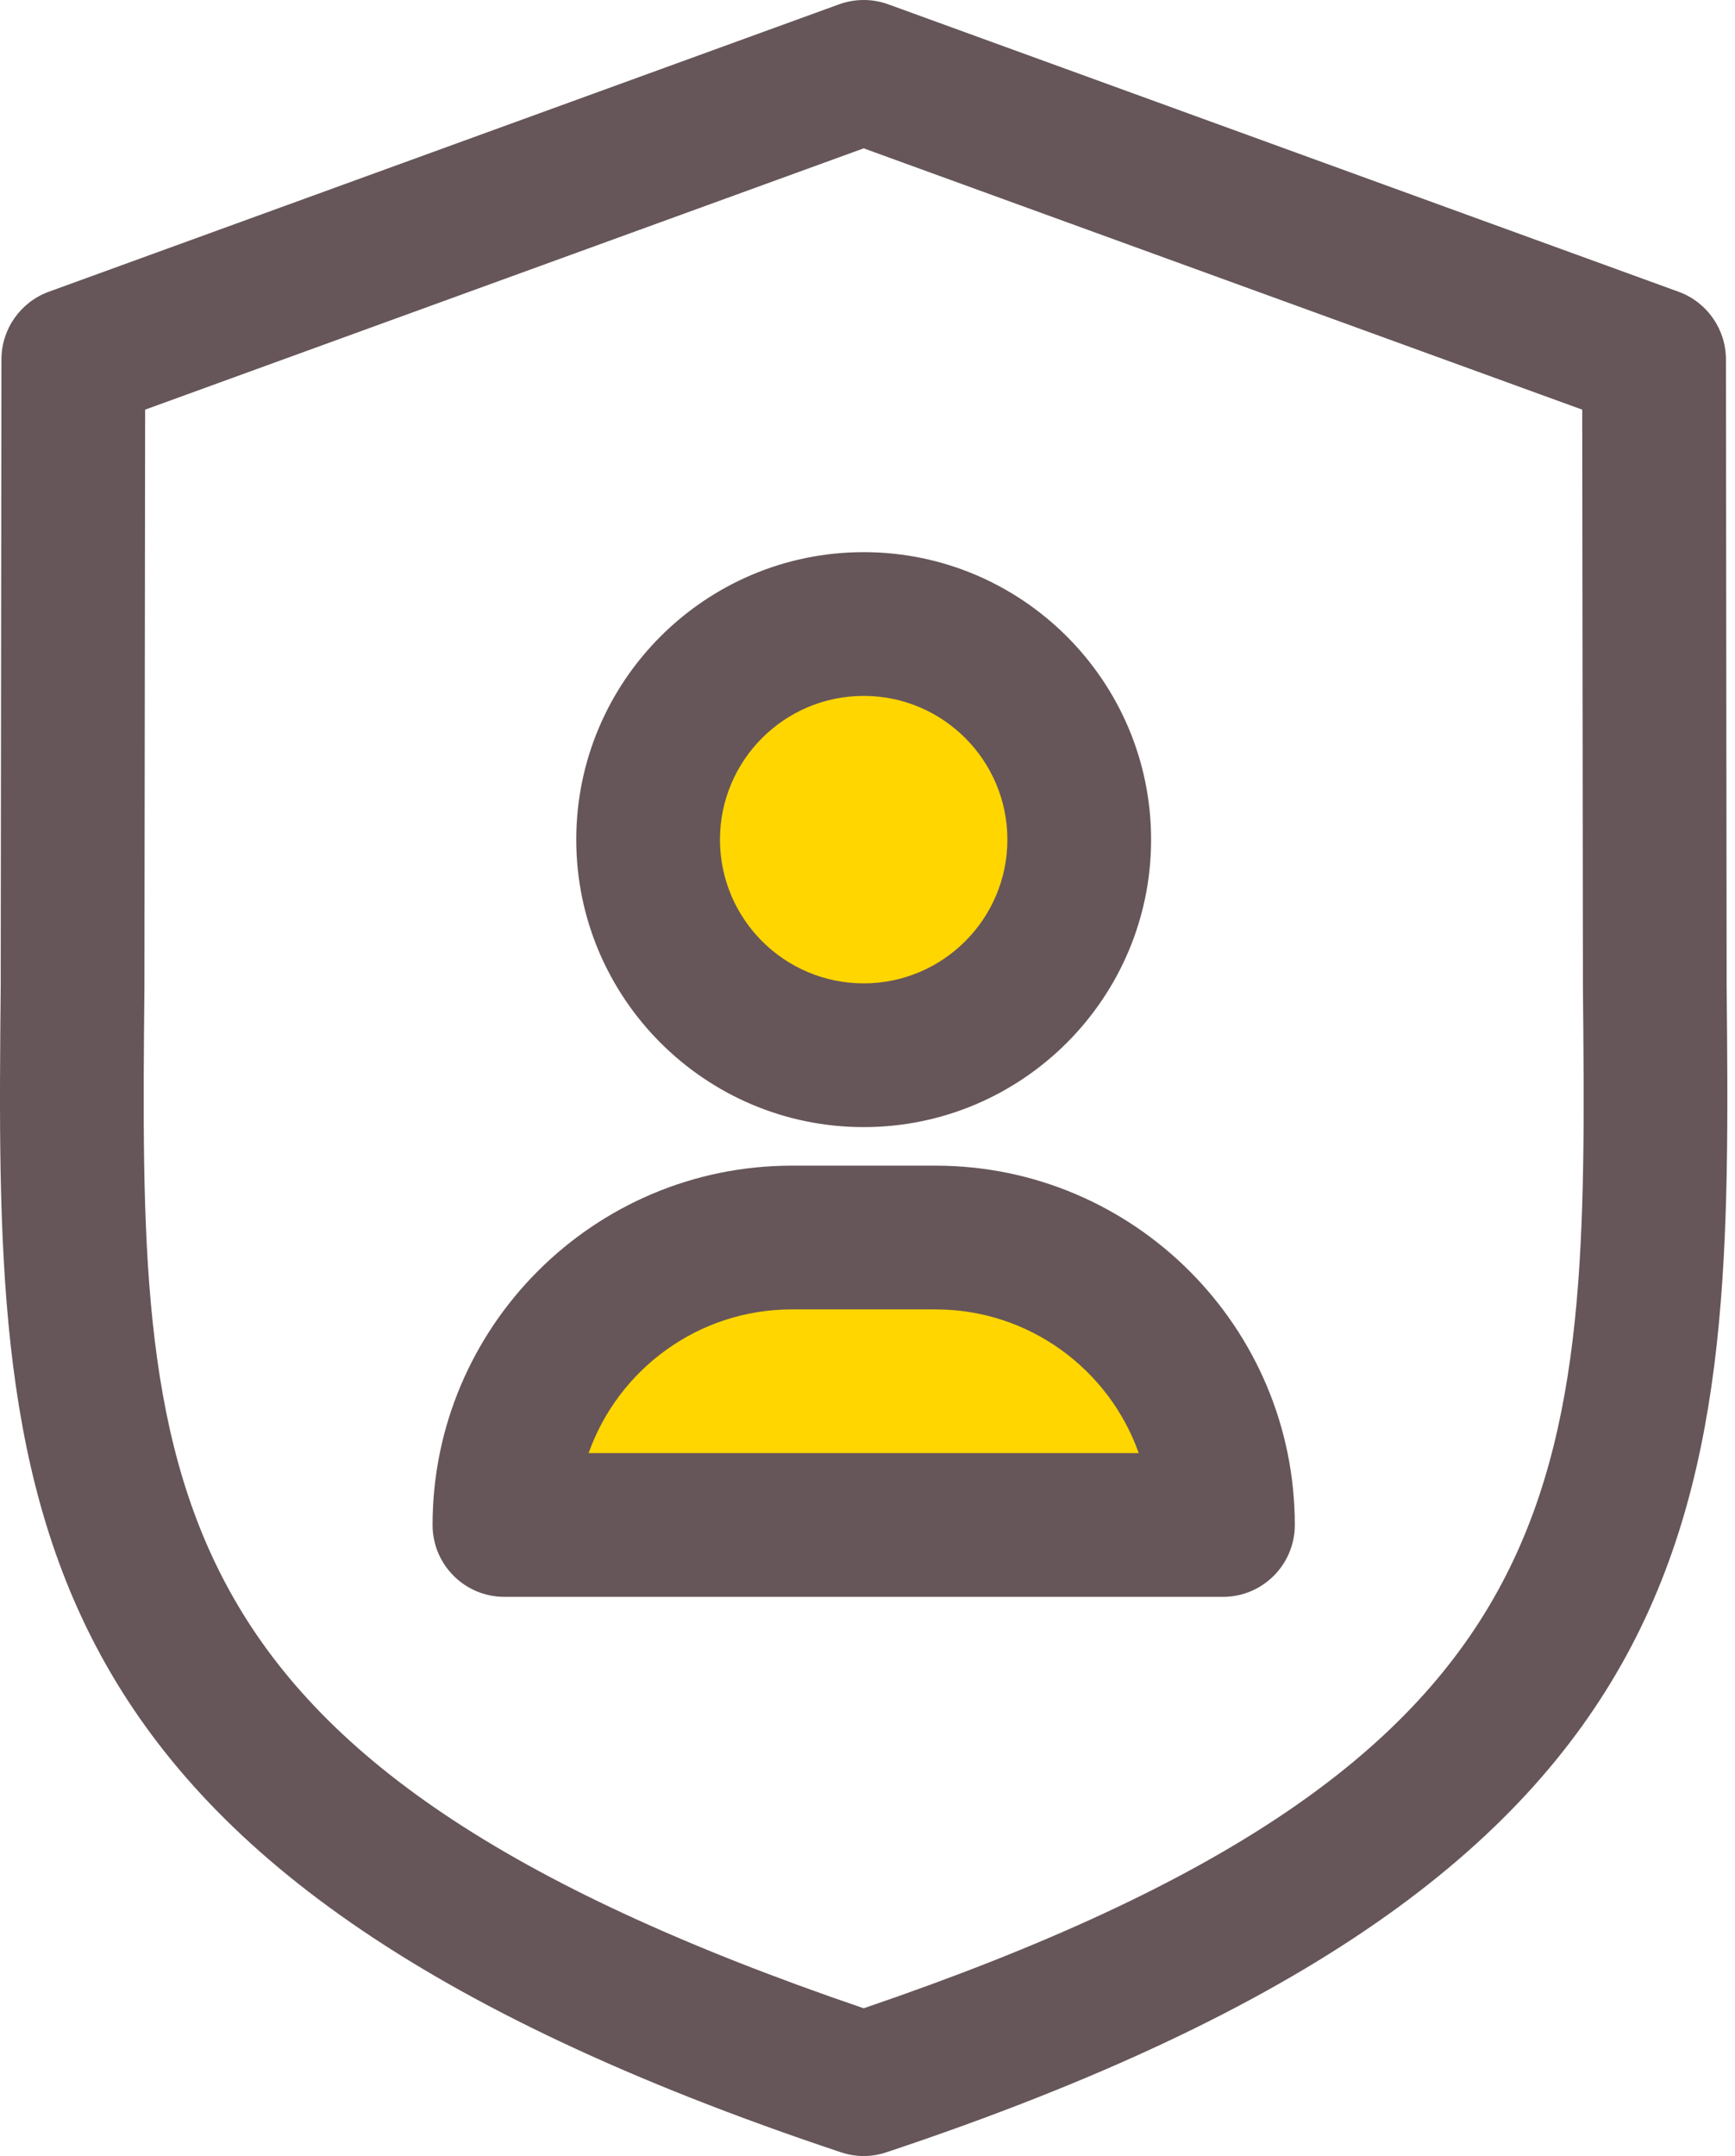
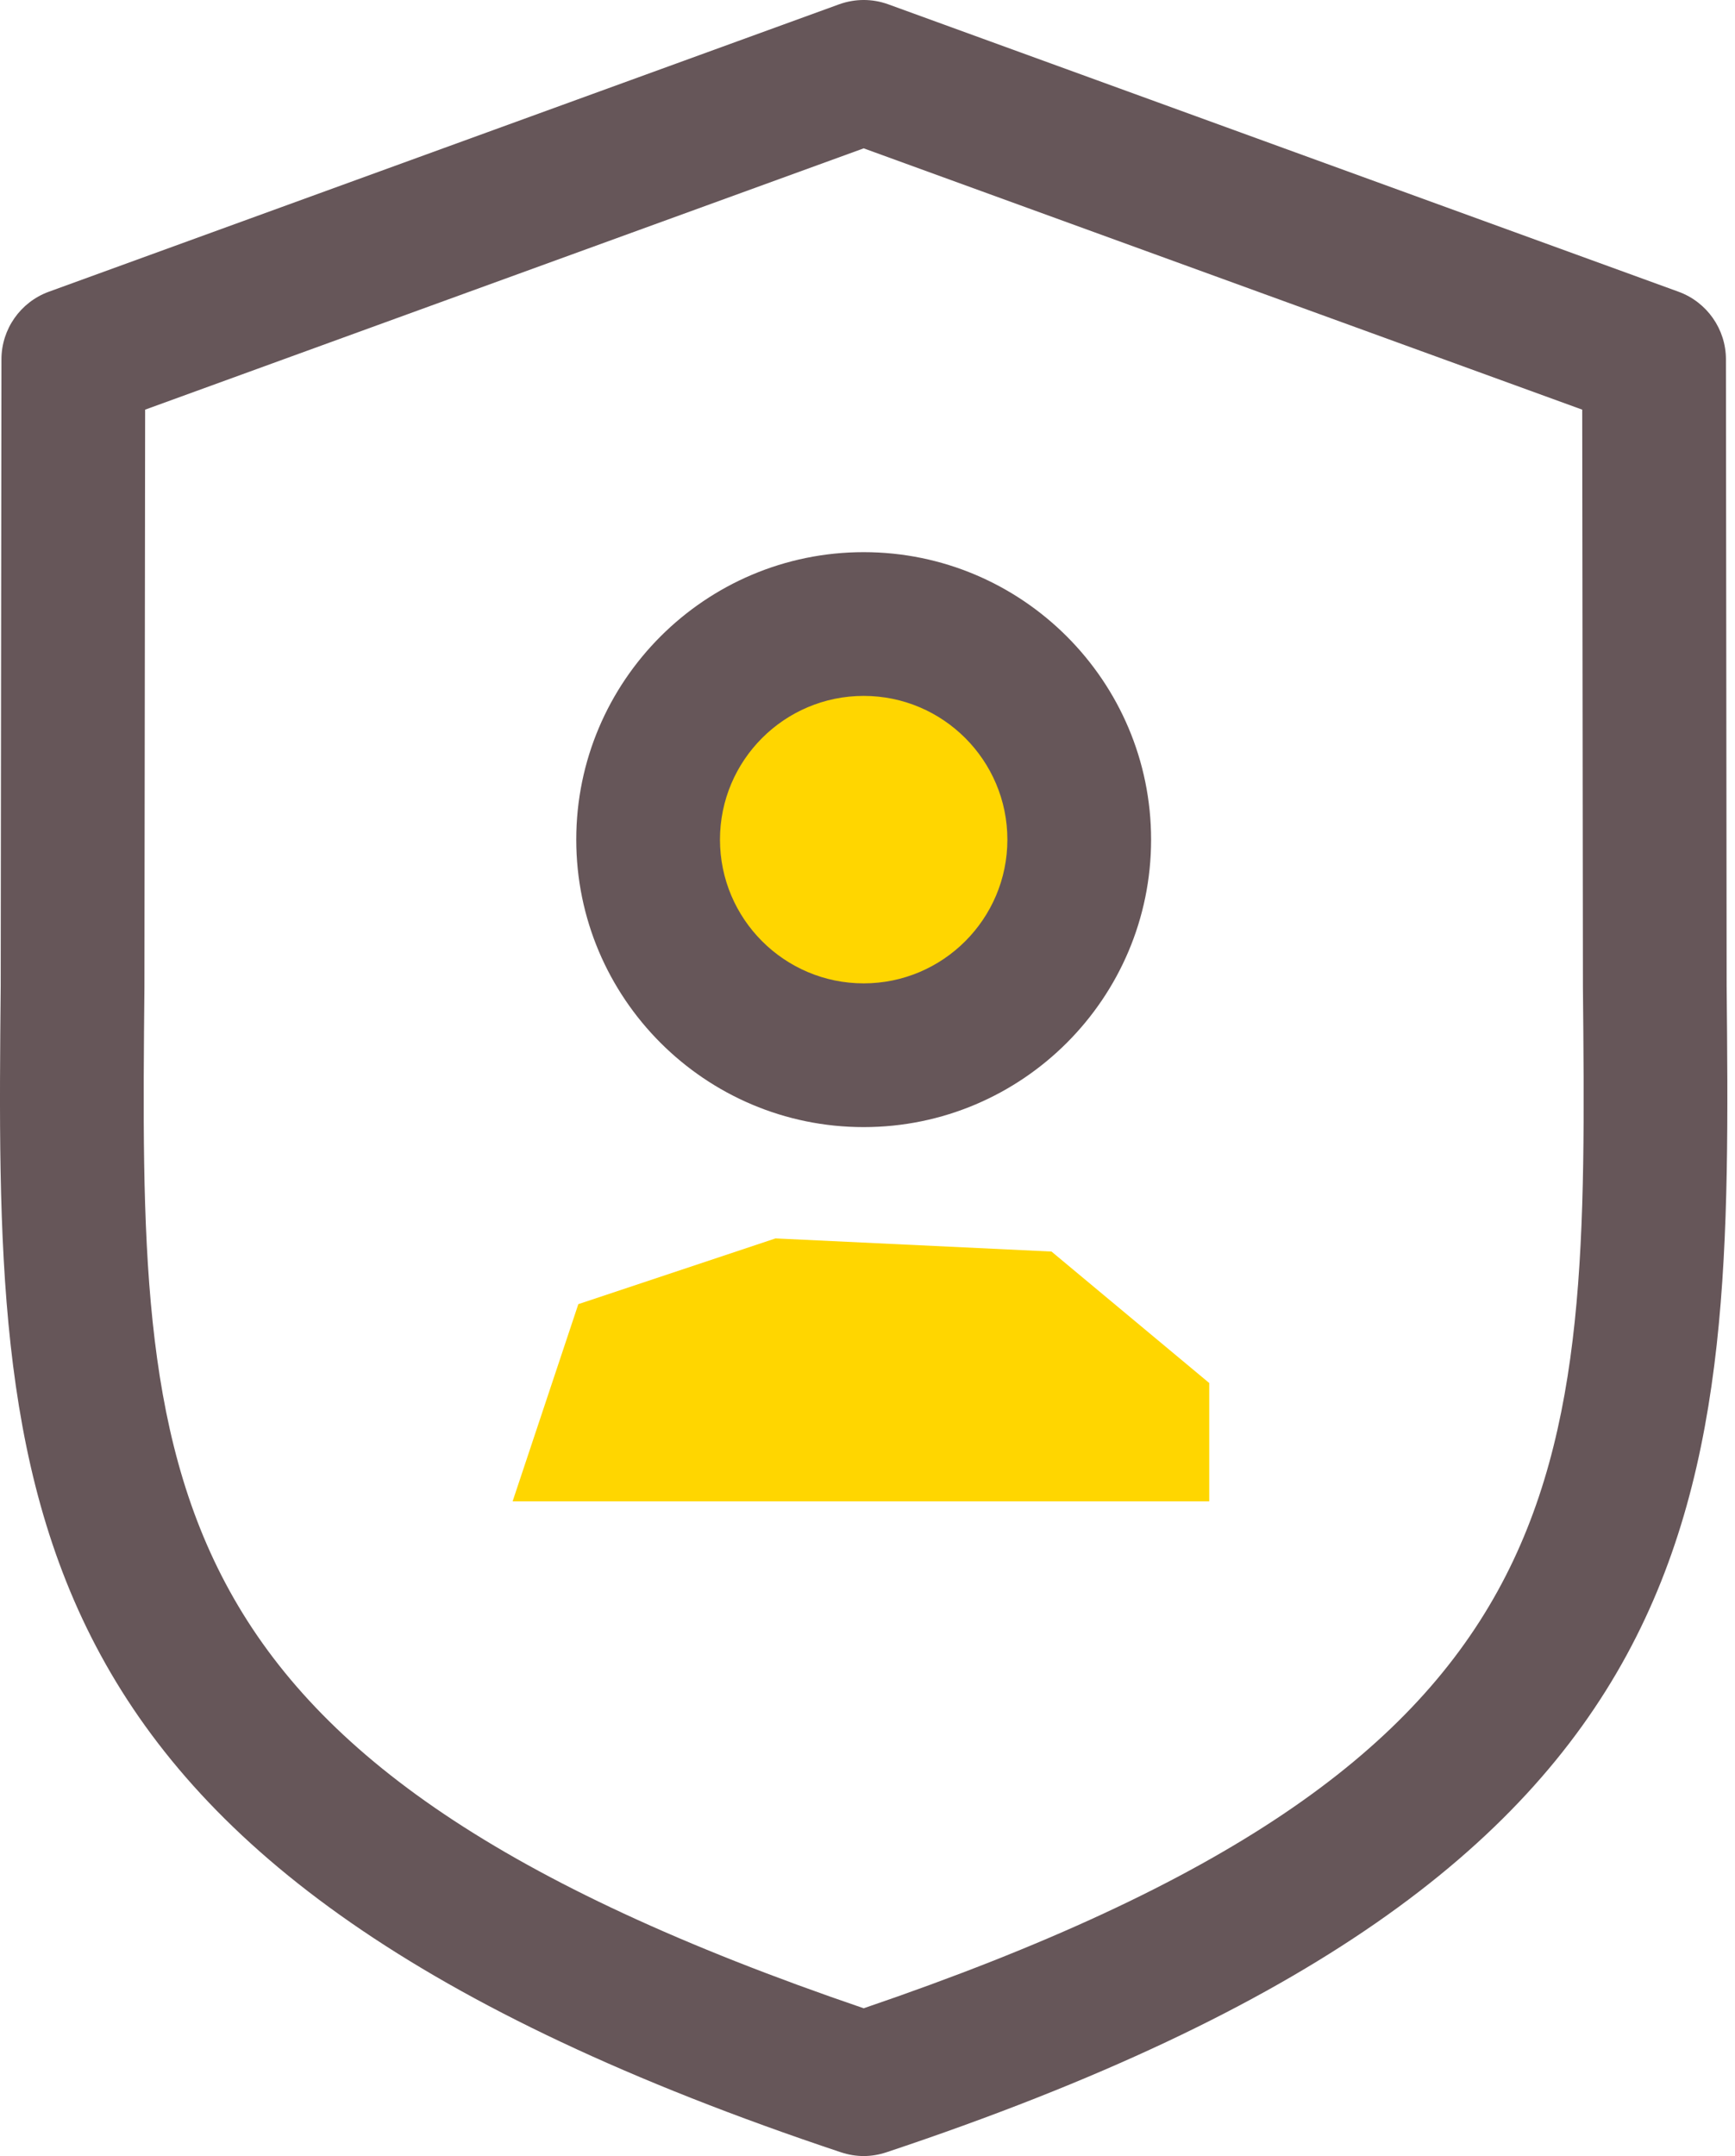
<svg xmlns="http://www.w3.org/2000/svg" width="66" height="82" viewBox="0 0 66 82" fill="none">
  <path d="M65.682 37.49L65.655 13.667C65.655 12.519 64.933 11.491 63.856 11.097L33.789 0.164C33.183 -0.055 32.532 -0.055 31.92 0.164L1.853 11.097C0.776 11.491 0.055 12.519 0.055 13.667L0.027 37.49C-0.159 57.001 -0.29 71.094 31.991 81.858C32.275 81.951 32.559 82 32.855 82C33.15 82 33.434 81.951 33.718 81.858C65.993 71.1 65.868 57.001 65.682 37.49ZM32.855 76.38C5.215 66.956 5.314 56.454 5.494 37.545L5.521 15.58L32.855 5.642L60.188 15.58L60.215 37.545C60.396 56.454 60.494 66.956 32.855 76.38Z" fill="#665659" />
  <circle cx="33" cy="31.6" r="8" fill="#FFD600" />
  <path d="M46 57.1H19.5L22 49.6L29.5 47.1L40 47.6L46 52.6V57.1Z" fill="#FFD600" />
  <path d="M32.854 21C26.825 21 21.921 25.904 21.921 31.933C21.921 37.963 26.825 42.867 32.854 42.867C38.884 42.867 43.788 37.963 43.788 31.933C43.788 25.904 38.884 21 32.854 21ZM32.854 37.4C29.837 37.4 27.388 34.946 27.388 31.933C27.388 28.921 29.837 26.467 32.854 26.467C35.872 26.467 38.321 28.921 38.321 31.933C38.321 34.946 35.872 37.4 32.854 37.4Z" fill="#665659" />
-   <path d="M35.588 44.333H30.121C22.583 44.333 16.455 50.467 16.455 58C16.455 59.508 17.679 60.733 19.188 60.733H46.521C48.03 60.733 49.255 59.508 49.255 58C49.255 50.467 43.127 44.333 35.588 44.333ZM22.391 55.266C23.517 52.085 26.557 49.8 30.121 49.8H35.588C39.152 49.8 42.192 52.085 43.318 55.266H22.391Z" fill="#665659" />
</svg>